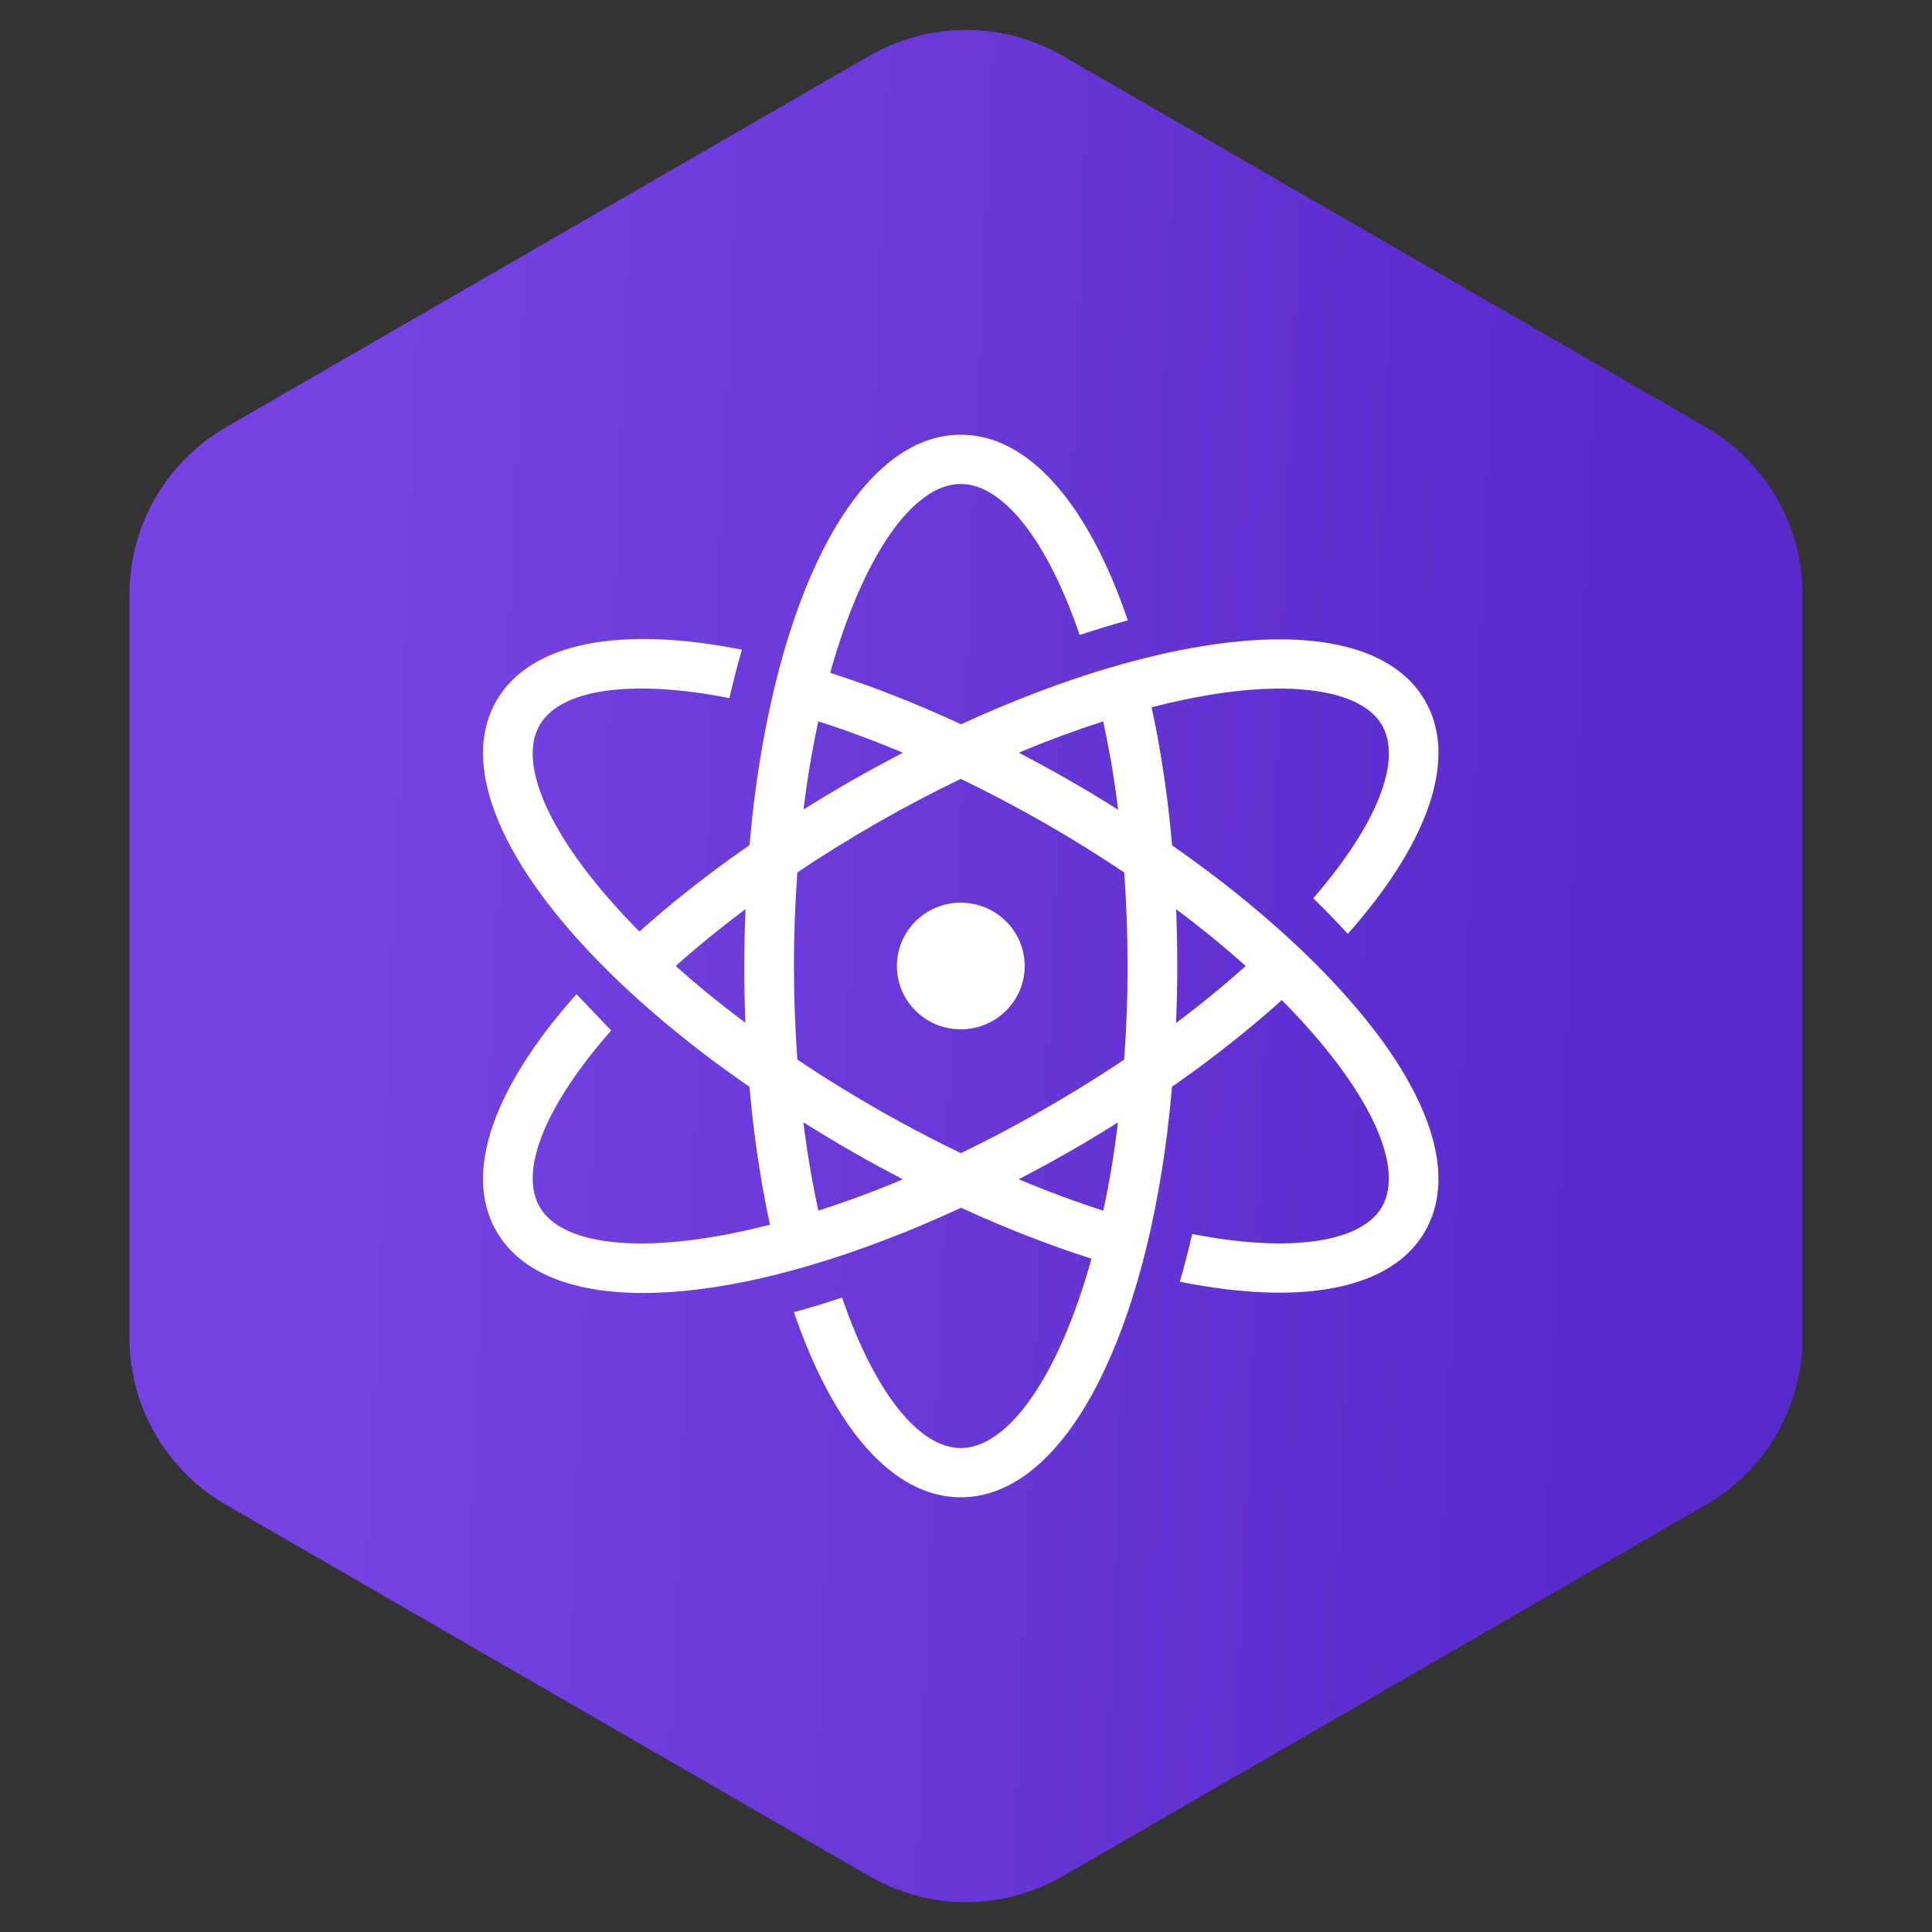
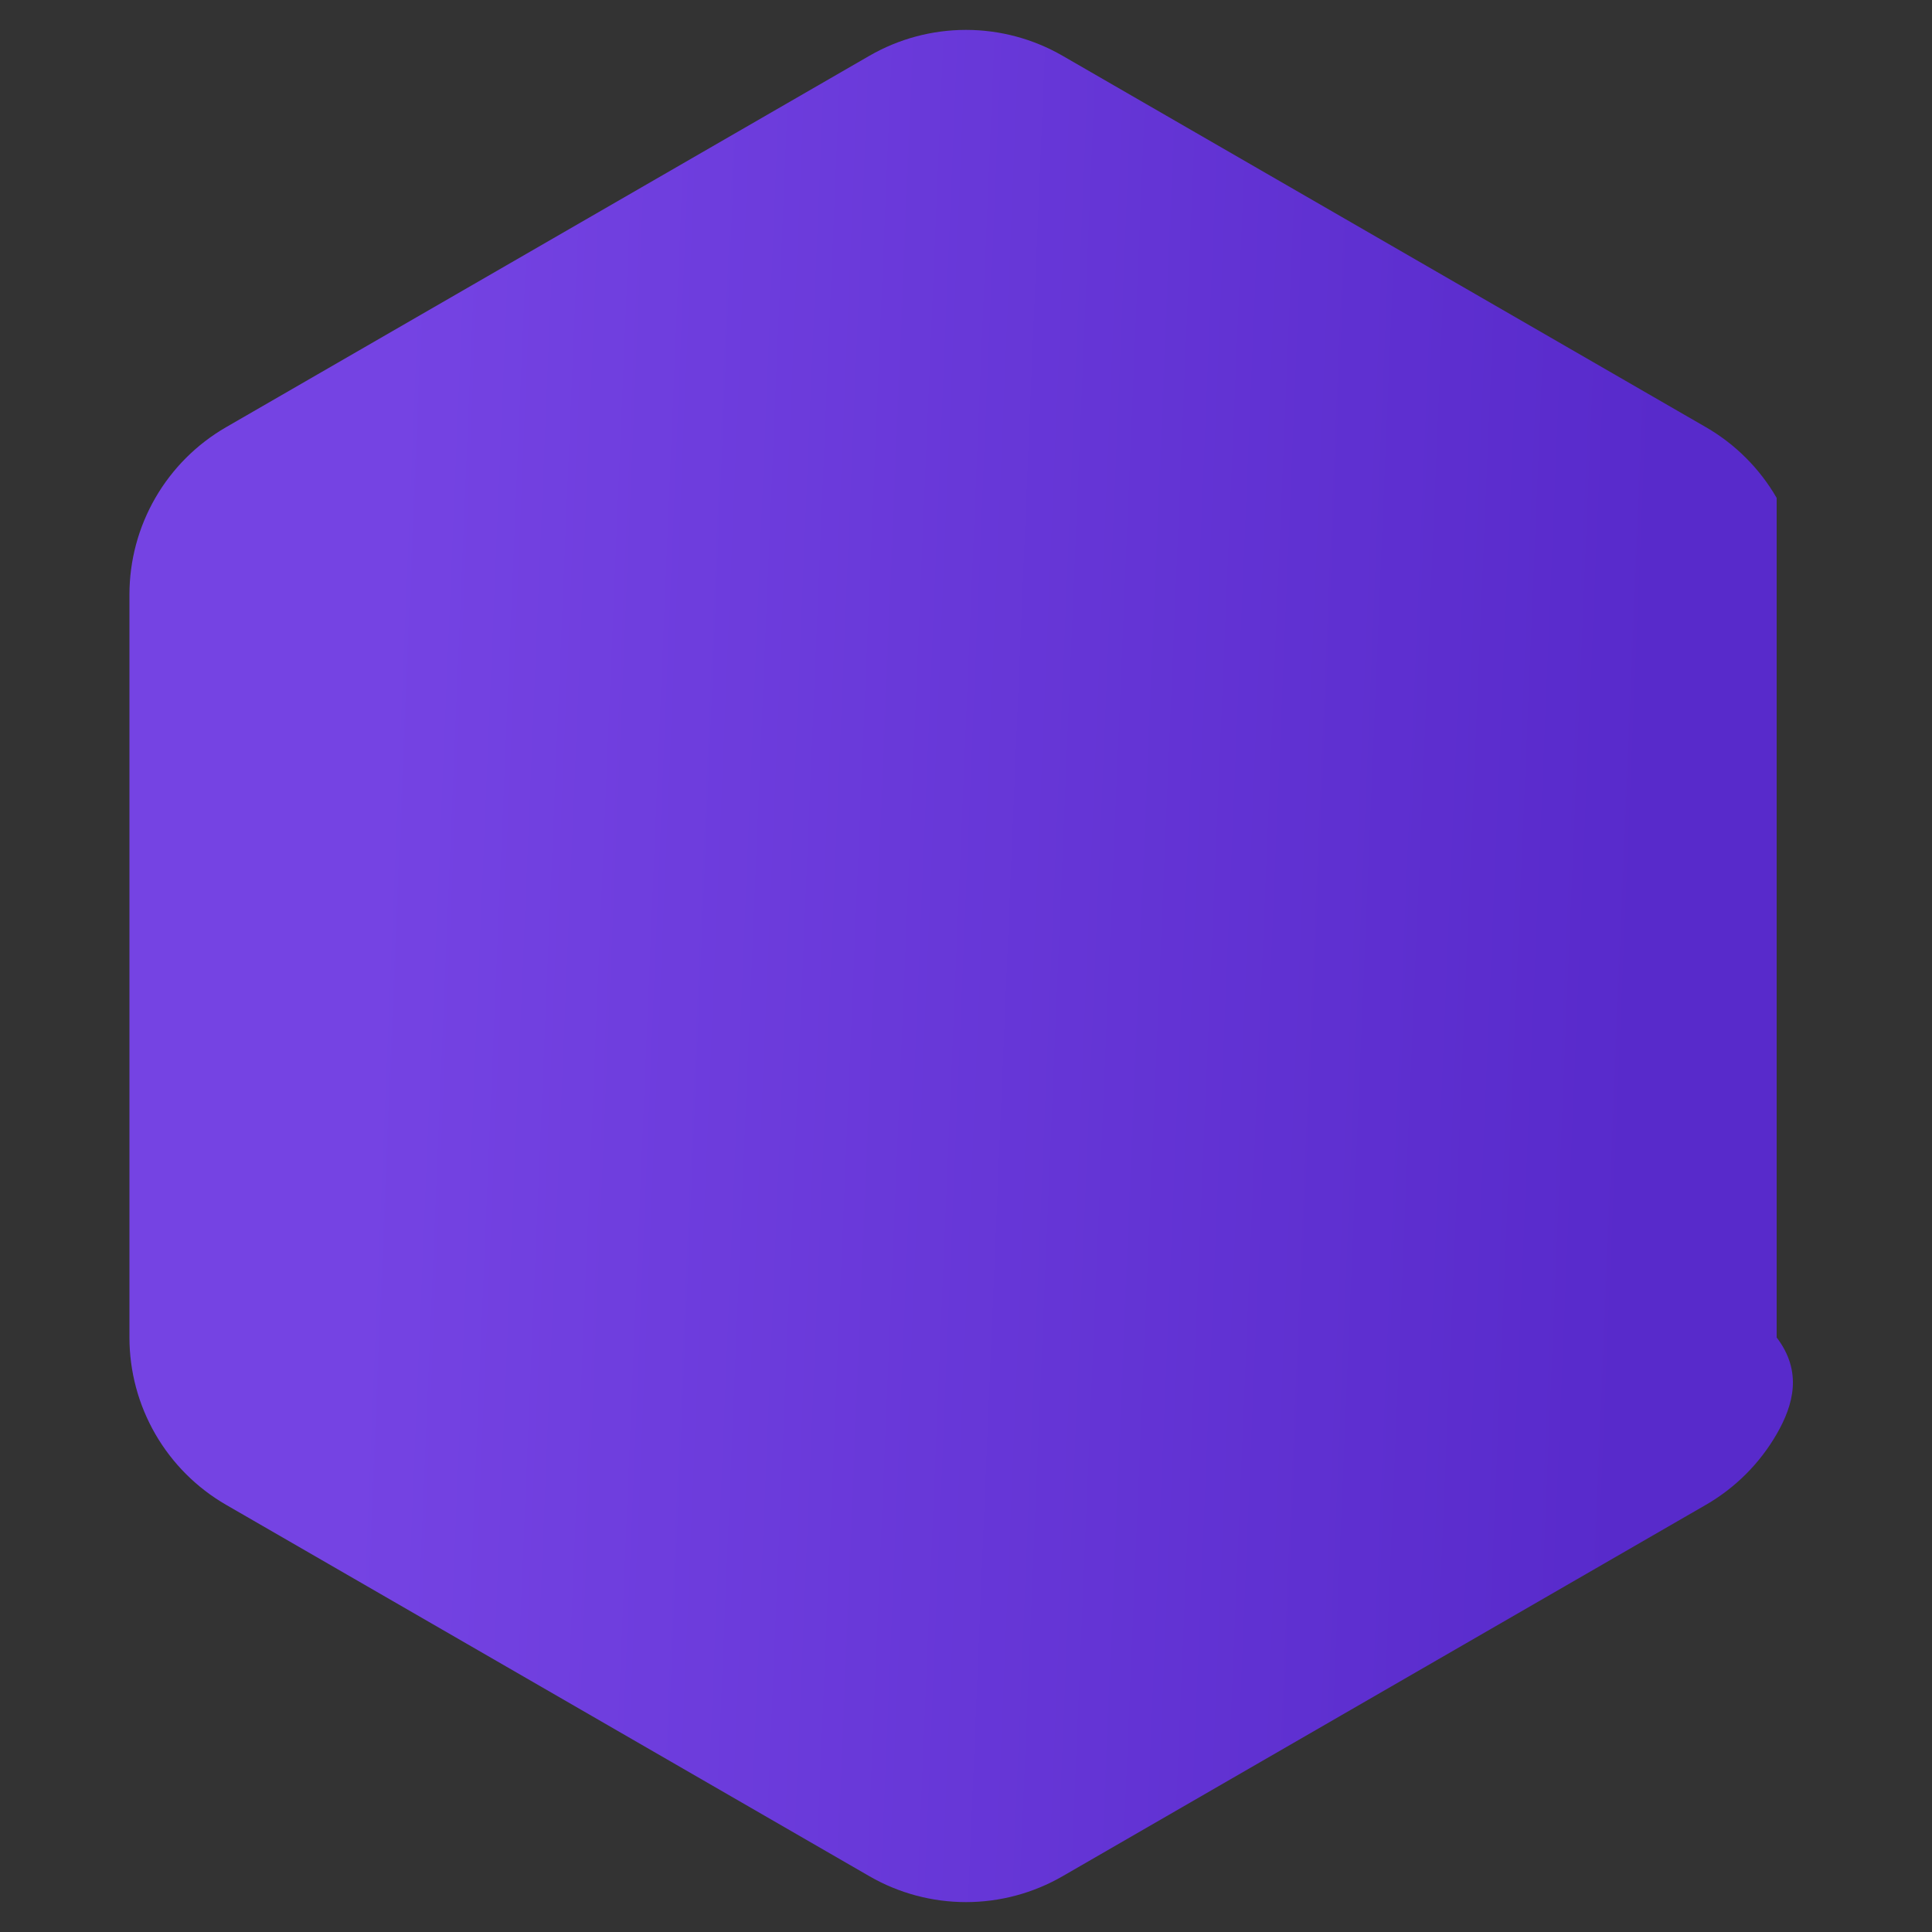
<svg xmlns="http://www.w3.org/2000/svg" width="40" height="40" viewBox="0 0 40 40" fill="none">
  <rect x="0" y="0" width="40" height="40" fill="#333333" stroke="none" />
-   <path fill-rule="evenodd" clip-rule="evenodd" d="M22 1.155L35.32 8.845C35.928 9.196 36.433 9.701 36.784 10.309C37.135 10.917 37.32 11.607 37.32 12.309V27.691C37.32 28.393 37.135 29.083 36.784 29.691C36.433 30.299 35.928 30.804 35.32 31.155L22 38.845C21.392 39.196 20.702 39.381 20 39.381C19.297 39.381 18.608 39.196 18 38.845L4.68 31.155C4.072 30.804 3.567 30.299 3.216 29.691C2.865 29.083 2.68 28.393 2.68 27.691V12.309C2.68 11.607 2.865 10.917 3.216 10.309C3.567 9.701 4.072 9.196 4.68 8.845L18 1.155C18.608 0.804 19.297 0.619 20 0.619C20.702 0.619 21.392 0.804 22 1.155V1.155Z" fill="url(#paint0_linear_2054_58883)" />
-   <path fill-rule="evenodd" clip-rule="evenodd" d="M19.892 9C21.314 9 22.542 10.464 23.35 12.844C23.024 12.934 22.69 13.034 22.353 13.147C21.682 11.178 20.76 10.02 19.892 10.02C18.913 10.02 17.869 11.489 17.189 13.93C17.454 14.016 17.722 14.106 17.996 14.206C18.641 14.443 19.276 14.706 19.898 14.996L20.01 14.944C20.465 14.737 20.927 14.543 21.394 14.363C22.618 13.894 23.801 13.557 24.884 13.38C27.217 12.995 28.856 13.393 29.5 14.5C30.145 15.607 29.674 17.214 28.172 19.024C28.085 19.127 27.997 19.232 27.904 19.335C27.674 19.082 27.435 18.835 27.189 18.597C28.514 17.073 29.036 15.741 28.61 15.01C28.207 14.318 26.878 14.085 25.053 14.385C24.646 14.453 24.242 14.54 23.842 14.644C23.901 14.915 23.957 15.191 24.005 15.478C24.118 16.119 24.205 16.797 24.267 17.503C24.584 17.723 24.895 17.95 25.202 18.185C26.38 19.089 27.393 20.038 28.172 20.976C29.674 22.786 30.145 24.393 29.5 25.5C29.017 26.332 27.97 26.763 26.491 26.763C26.001 26.763 25.465 26.716 24.884 26.62C24.734 26.596 24.581 26.568 24.427 26.537C24.52 26.221 24.605 25.89 24.683 25.548C24.808 25.573 24.931 25.595 25.053 25.615C26.877 25.915 28.207 25.682 28.61 24.99C29.099 24.149 28.335 22.514 26.538 20.706C26.355 20.871 26.17 21.032 25.982 21.19C25.954 21.214 25.925 21.238 25.897 21.26C25.37 21.696 24.826 22.11 24.265 22.5C24.238 22.815 24.205 23.129 24.167 23.443C23.606 27.924 21.954 31 19.892 31C18.472 31 17.247 29.54 16.438 27.167C16.773 27.076 17.106 26.975 17.435 26.864C18.106 28.826 19.025 29.98 19.892 29.98C20.871 29.98 21.918 28.506 22.599 26.058C22.328 25.973 22.058 25.882 21.791 25.784C21.149 25.551 20.517 25.291 19.898 25.005L19.857 25.024C19.497 25.19 19.142 25.344 18.793 25.487C18.738 25.509 18.686 25.531 18.633 25.55C16.619 26.354 14.78 26.77 13.318 26.77C11.862 26.77 10.782 26.357 10.282 25.5C9.568 24.273 10.244 22.477 11.936 20.583L12.654 21.335C11.286 22.888 10.742 24.248 11.174 24.99C11.663 25.83 13.468 25.992 15.941 25.356C15.881 25.08 15.827 24.802 15.779 24.524C15.663 23.854 15.576 23.18 15.518 22.502C15.202 22.284 14.891 22.059 14.585 21.827C11.719 19.642 10 17.32 10 15.593C10 15.193 10.092 14.827 10.282 14.5C10.993 13.281 12.882 12.958 15.361 13.451C15.267 13.772 15.18 14.107 15.102 14.453C13.064 14.054 11.605 14.268 11.174 15.01C10.685 15.849 11.447 17.481 13.239 19.287C13.469 19.08 13.707 18.875 13.958 18.671C14.462 18.259 14.983 17.867 15.519 17.496C15.548 17.175 15.579 16.858 15.618 16.551C16.18 12.074 17.832 9 19.892 9ZM23.147 23.239C22.898 23.395 22.647 23.548 22.393 23.698C22.008 23.923 21.618 24.139 21.223 24.346C21.179 24.37 21.134 24.391 21.09 24.415C21.665 24.657 22.249 24.874 22.842 25.066C22.903 24.787 22.958 24.499 23.009 24.2C23.061 23.891 23.106 23.568 23.147 23.239V23.239ZM16.633 23.237C16.677 23.583 16.726 23.918 16.782 24.243C16.831 24.526 16.885 24.799 16.943 25.064C17.109 25.012 17.277 24.955 17.448 24.895C17.5 24.878 17.552 24.859 17.604 24.84C17.967 24.711 18.327 24.571 18.682 24.42L18.692 24.416C18.341 24.234 17.994 24.044 17.651 23.848C17.633 23.838 17.614 23.828 17.596 23.816C17.272 23.629 16.951 23.436 16.633 23.237V23.237ZM19.893 16.126C19.306 16.408 18.73 16.711 18.165 17.035C17.601 17.358 17.048 17.701 16.508 18.062C16.461 18.707 16.438 19.354 16.438 20C16.438 20.671 16.463 21.316 16.508 21.937C16.808 22.138 17.117 22.338 17.439 22.534C18.234 23.021 19.053 23.469 19.893 23.874L20.003 23.822C20.395 23.63 20.782 23.429 21.165 23.218C21.887 22.823 22.591 22.396 23.275 21.938C23.322 21.293 23.346 20.647 23.345 20C23.345 19.33 23.321 18.684 23.276 18.064C22.736 17.701 22.183 17.358 21.619 17.035C21.054 16.712 20.478 16.409 19.892 16.126H19.893ZM19.892 18.689C20.622 18.689 21.215 19.276 21.215 20C21.215 20.724 20.622 21.311 19.892 21.311C19.161 21.311 18.569 20.724 18.569 20C18.569 19.276 19.161 18.689 19.892 18.689V18.689ZM24.351 18.825C24.366 19.21 24.374 19.602 24.374 20C24.374 20.096 24.374 20.192 24.373 20.288C24.37 20.59 24.361 20.886 24.349 21.179C24.614 20.981 24.868 20.782 25.111 20.583L25.2 20.51C25.406 20.339 25.602 20.169 25.791 20C25.329 19.587 24.849 19.195 24.351 18.825V18.825ZM15.435 18.822C15.197 19.001 14.967 19.179 14.747 19.358C14.482 19.571 14.23 19.785 13.991 20C14.165 20.156 14.345 20.312 14.532 20.468C14.816 20.704 15.118 20.94 15.433 21.175C15.417 20.784 15.41 20.392 15.41 20C15.41 19.904 15.41 19.808 15.412 19.713C15.414 19.412 15.423 19.116 15.435 18.822V18.822ZM22.841 14.935C22.28 15.115 21.727 15.319 21.184 15.546L21.094 15.584C21.438 15.764 21.785 15.953 22.133 16.152C22.151 16.162 22.17 16.172 22.188 16.184C22.516 16.372 22.835 16.566 23.15 16.764C23.108 16.427 23.059 16.092 23.002 15.758C22.953 15.482 22.9 15.208 22.841 14.935V14.935ZM16.942 14.935C16.812 15.538 16.71 16.147 16.636 16.759C16.95 16.563 17.273 16.369 17.604 16.178L17.651 16.152C17.995 15.956 18.343 15.767 18.694 15.584C18.387 15.455 18.078 15.333 17.765 15.218C17.493 15.117 17.219 15.023 16.942 14.935V14.935Z" fill="white" />
+   <path fill-rule="evenodd" clip-rule="evenodd" d="M22 1.155L35.32 8.845C35.928 9.196 36.433 9.701 36.784 10.309V27.691C37.32 28.393 37.135 29.083 36.784 29.691C36.433 30.299 35.928 30.804 35.32 31.155L22 38.845C21.392 39.196 20.702 39.381 20 39.381C19.297 39.381 18.608 39.196 18 38.845L4.68 31.155C4.072 30.804 3.567 30.299 3.216 29.691C2.865 29.083 2.68 28.393 2.68 27.691V12.309C2.68 11.607 2.865 10.917 3.216 10.309C3.567 9.701 4.072 9.196 4.68 8.845L18 1.155C18.608 0.804 19.297 0.619 20 0.619C20.702 0.619 21.392 0.804 22 1.155V1.155Z" fill="url(#paint0_linear_2054_58883)" />
  <defs>
    <linearGradient id="paint0_linear_2054_58883" x1="7.631" y1="20" x2="34.015" y2="21.096" gradientUnits="userSpaceOnUse">
      <stop stop-color="#7543E3" />
      <stop offset="1" stop-color="#582ACB" />
    </linearGradient>
  </defs>
</svg>